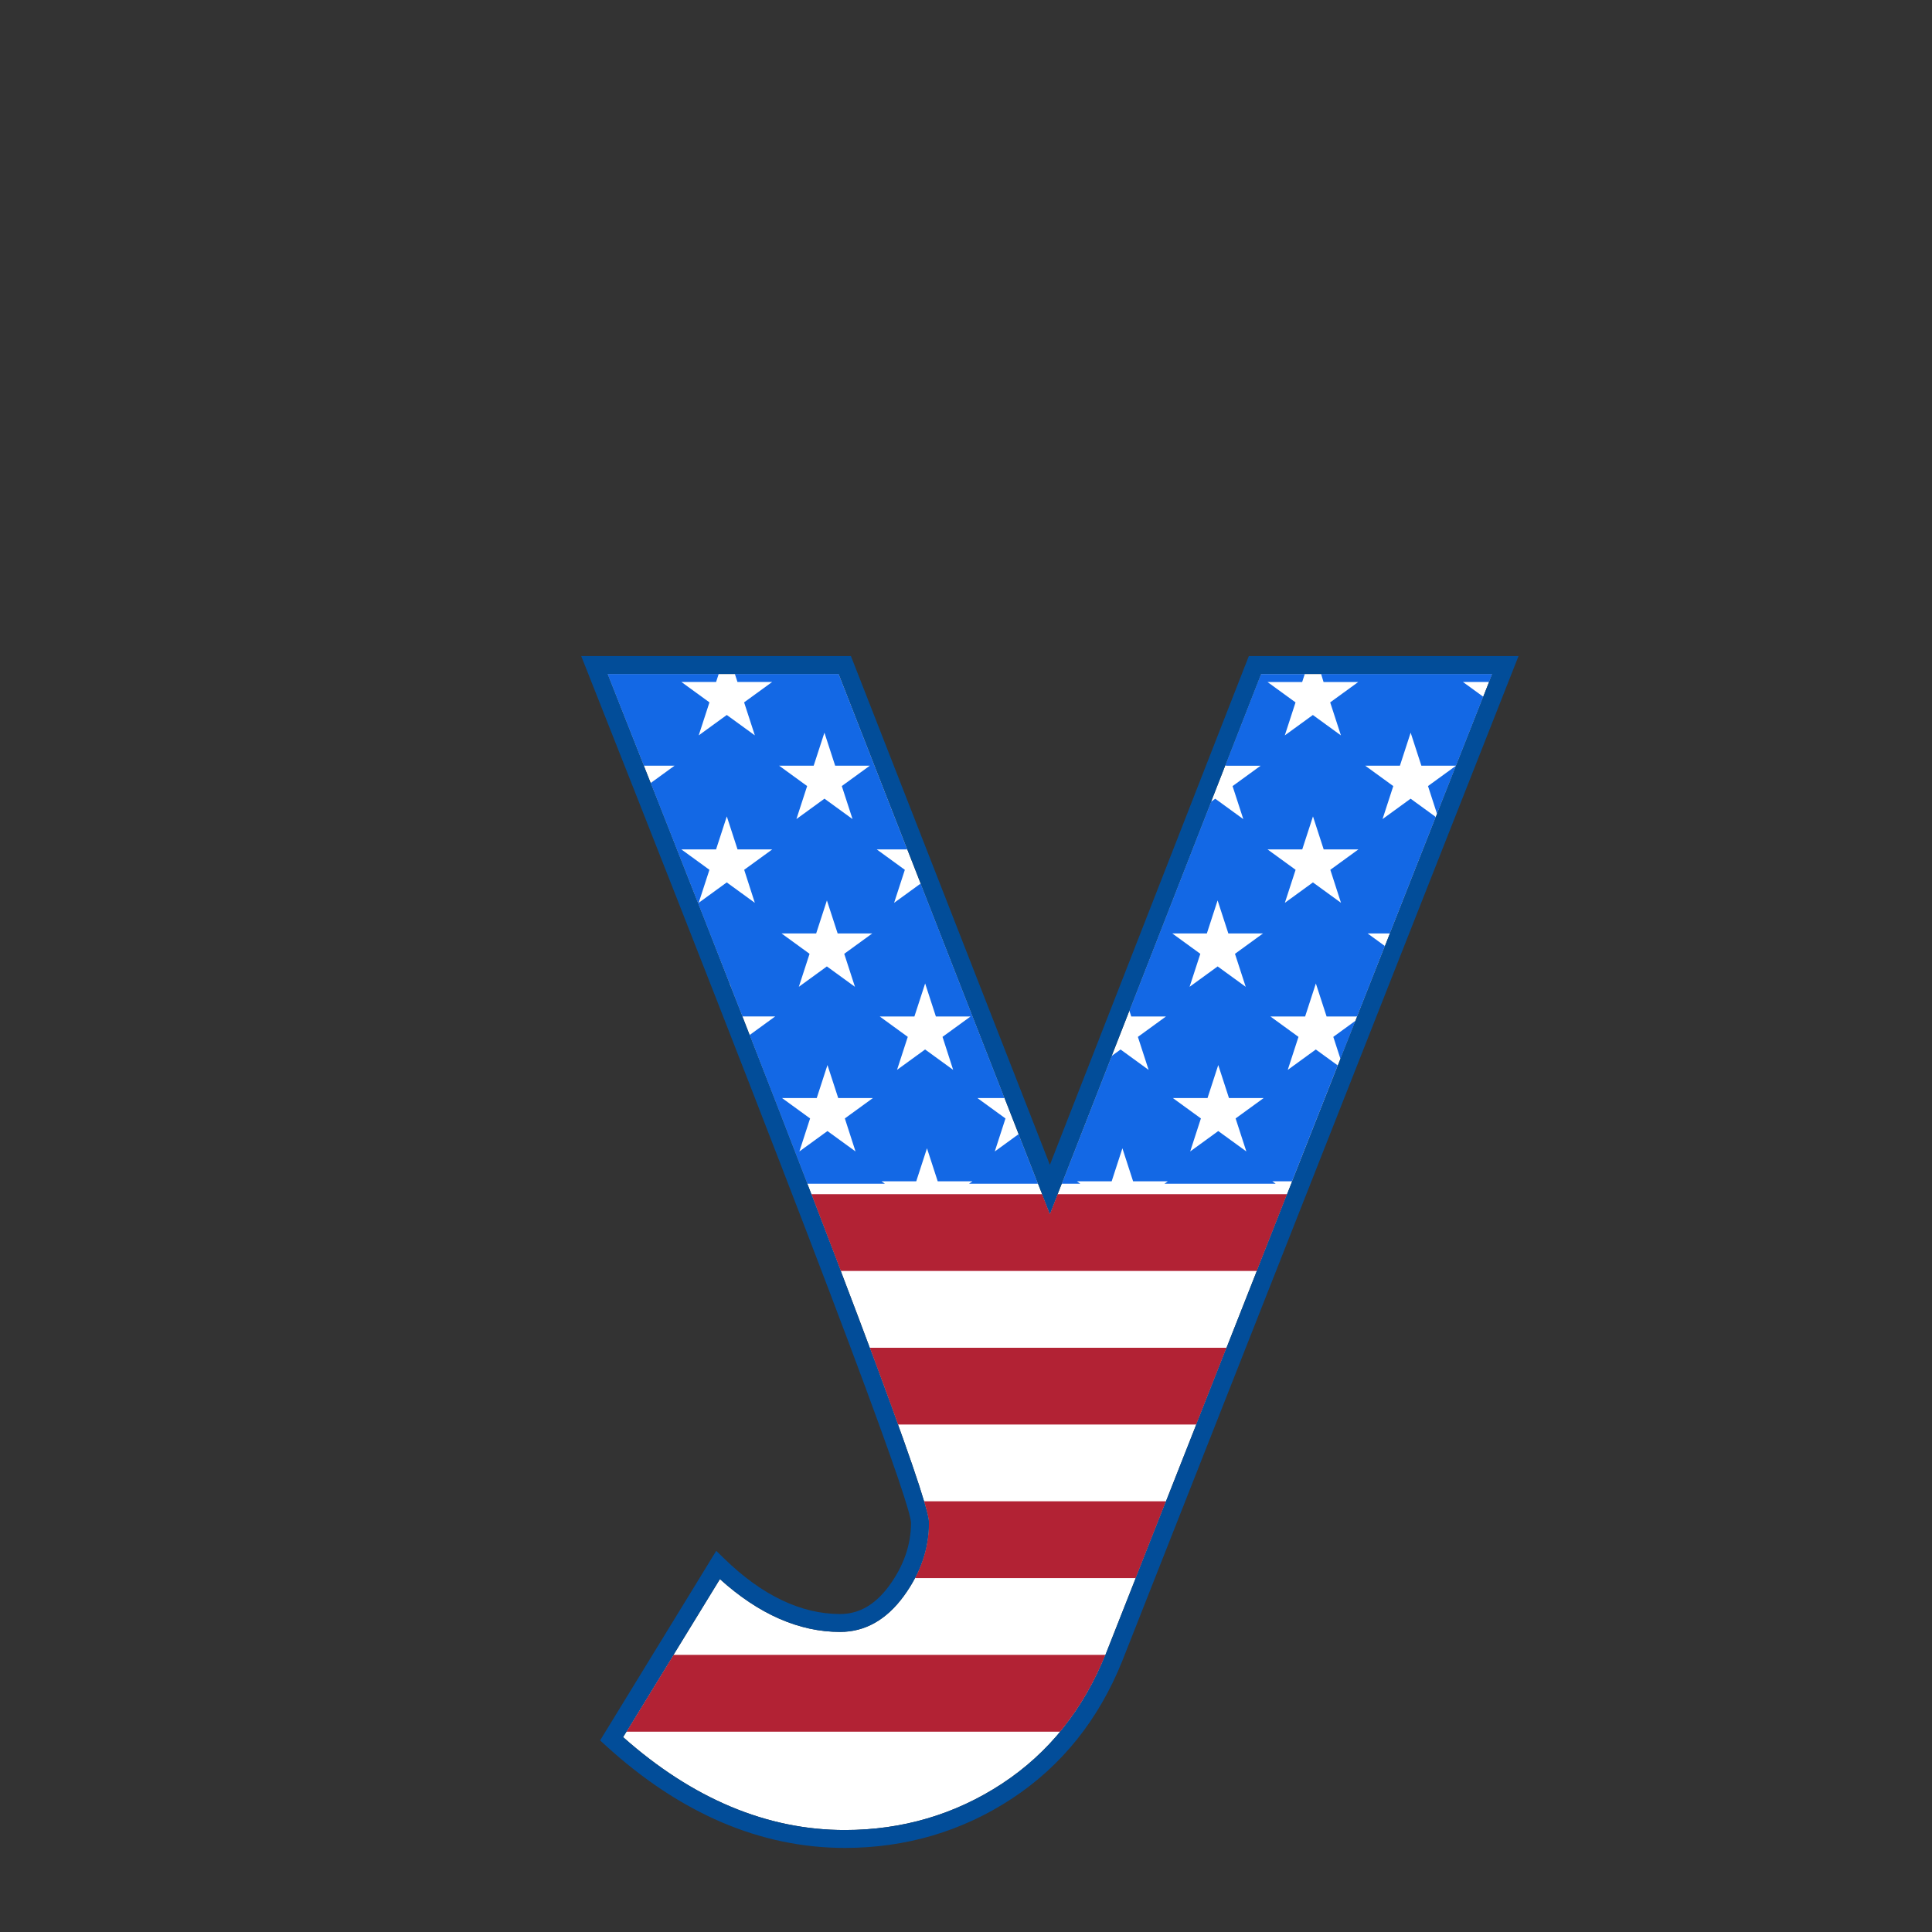
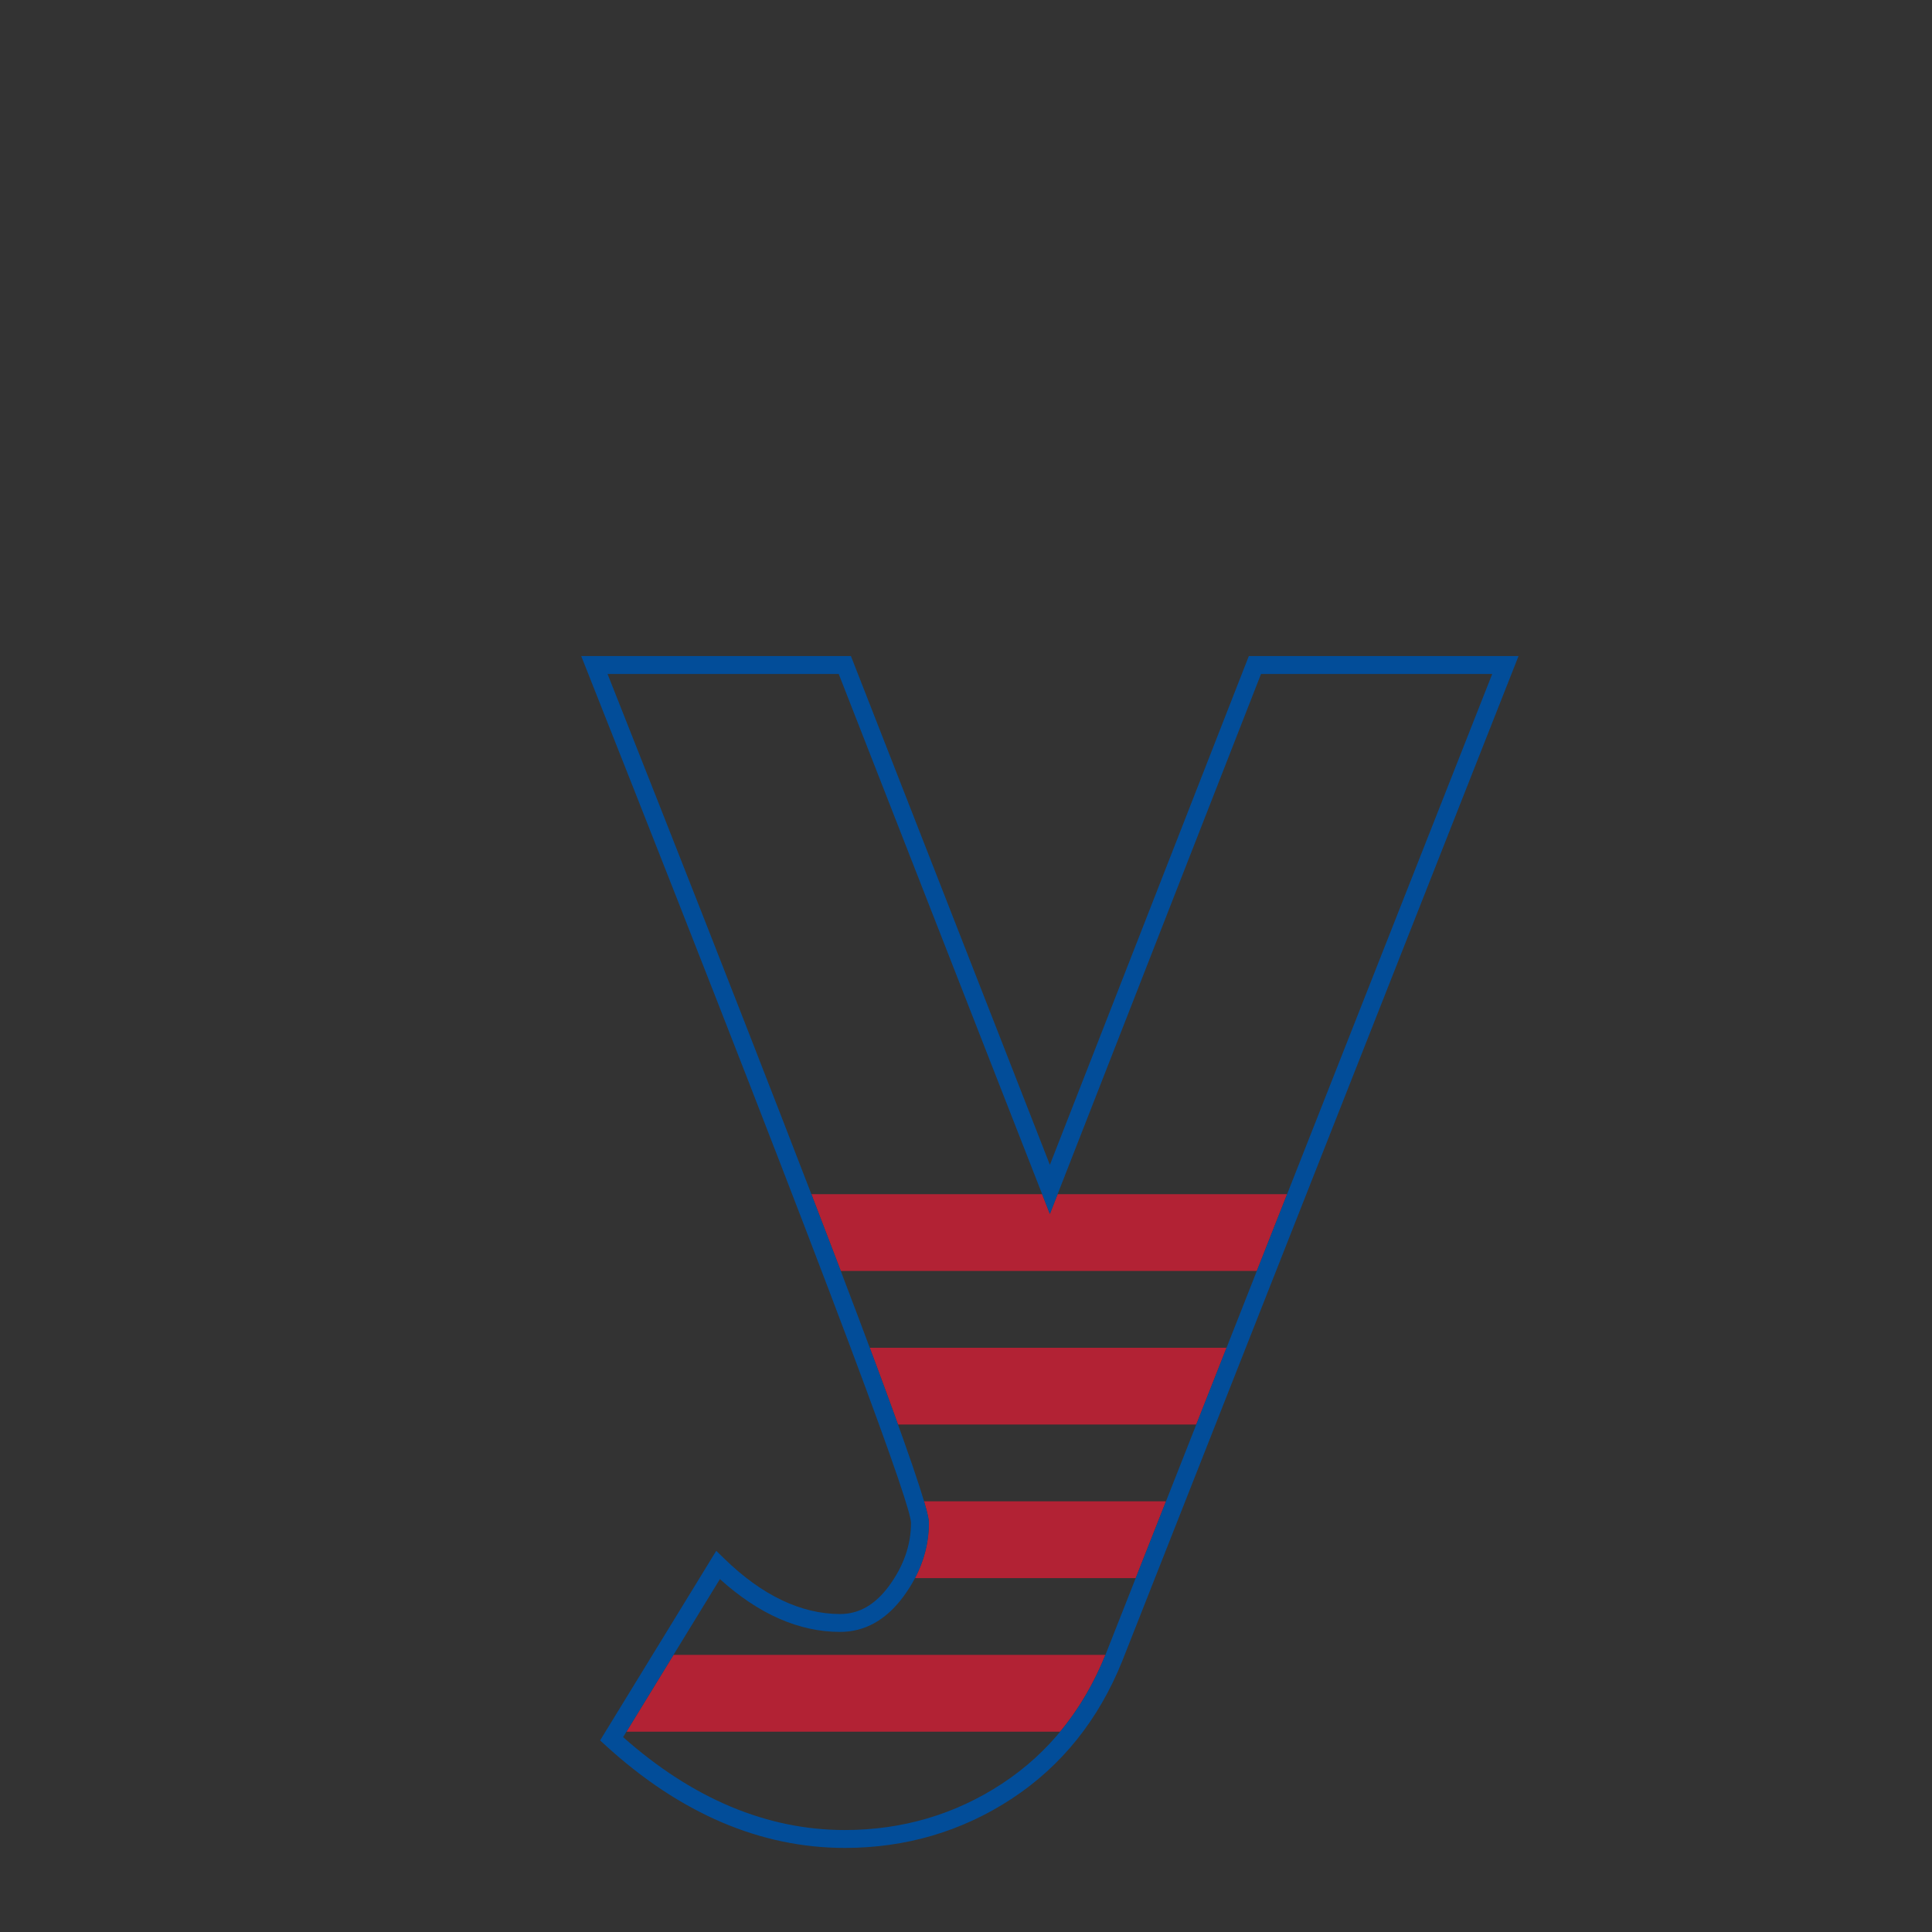
<svg xmlns="http://www.w3.org/2000/svg" version="1.1" id="Layer_1" x="0px" y="0px" viewBox="0 0 864 864" style="enable-background:new 0 0 864 864;" xml:space="preserve">
  <rect x="0" y="0" width="864" height="864" fill="#333333" stroke="none" />
  <style type="text/css">
	.st0{fill:#FFFFFF;}
	.st1{fill:#1368E5;}
	.st2{fill:#B22234;}
	.st3{fill:#024D99;}
</style>
-   <path class="st0" d="M494.5,739.71L667.33,301.4H563.94l-94.43,241.48L375.08,301.4H271.7C400.46,626.52,415.41,673.81,415.41,681  c0,11.55-3.79,22.59-11.27,32.81c-7.77,10.61-17.33,15.99-28.43,15.99c-18.37,0-36.43-7.94-53.76-23.62l-43.3,70.67  c31.06,27.57,64.4,41.55,99.15,41.55c25.68,0,49.31-6.96,70.26-20.7C468.96,783.99,484.58,764.48,494.5,739.71z" />
-   <path class="st1" d="M606.19,456.47l-6.73,17.08l-3.2-9.86L606.19,456.47z M638.61,351.53l4.04,12.45l8.5-21.56L638.61,351.53z   M590.8,301.4h76.53l-1.41,3.57h-11.7l9.09,6.61l-12.16,30.84h-15.51l-4.79-14.76l-4.8,14.76h-15.52l12.55,9.12l-4.8,14.76  l12.55-9.12l11.26,8.18l-20.54,52.08h-9.96l7.74,5.63l-12.42,31.51h-13.65l-4.8-14.76l-4.8,14.76h-15.52l12.55,9.12l-4.8,14.76  l12.55-9.12l9.81,7.13l-20.43,51.82H569l1.49,1.08h-49.73l1.49-1.08h-15.52l-4.79-14.76l-4.8,14.76h-15.52l1.49,1.08h-8.31  l22.35-57.15l3.97-2.88l12.55,9.12l-4.8-14.76l12.55-9.12h-15.52l-0.85-2.6l36.53-93.43l1.88-1.36l12.55,9.12l-4.8-14.76l12.55-9.12  h-15.52l-0.17-0.51l15.84-40.5h19.59l-1.16,3.57h-15.52l12.55,9.12l-4.8,14.76l12.55-9.12l12.55,9.12l-4.8-14.76l12.55-9.12h-15.52  L590.8,301.4z M524.24,417.43l12.55,9.12l-4.8,14.76l12.55-9.12l12.55,9.12l-4.8-14.76l12.55-9.12h-15.52l-4.8-14.76l-4.8,14.76  H524.24z M552.57,500.17l12.55-9.12h-15.52l-4.79-14.76l-4.8,14.76H524.5l12.55,9.12l-4.79,14.76l12.55-9.12l12.56,9.12  L552.57,500.17z M594.93,388.98l12.55-9.12h-15.52l-4.79-14.76l-4.8,14.76h-15.52l12.55,9.12l-4.8,14.76l12.55-9.12l12.55,9.12  L594.93,388.98z M433.38,529.36l1.49-1.08h-15.52l-4.8-14.76l-4.8,14.76h-15.52l1.49,1.08h-34.69c-7.54-19.55-16.09-41.6-25.8-66.49  l11.43-8.31H332c-1.63-4.17-3.29-8.41-4.98-12.73l-0.66-2.02l-0.06,0.19c-10.51-26.85-22.24-56.68-35.32-89.82l10.68-7.76h-13.74  c-5.2-13.16-10.6-26.81-16.22-41.01h49.7l-1.16,3.57h-15.52l12.55,9.12l-4.8,14.76l12.55-9.12l12.55,9.12l-4.8-14.76l12.55-9.12  h-15.52l-1.16-3.57h46.41l30.68,78.46H392.1l12.55,9.12l-4.8,14.76l11.87-8.62l37.51,95.93h-12.12l12.55,9.12l-4.79,14.76  l10.66-7.75l8.67,22.18H433.38z M332.8,388.98l12.55-9.12h-15.52l-4.8-14.76l-4.8,14.76h-15.52l12.55,9.12l-4.8,14.76l12.55-9.12  l12.55,9.12L332.8,388.98z M348.41,342.41l12.55,9.12l-4.8,14.76l12.55-9.12l12.55,9.12l-4.8-14.76l12.55-9.12h-15.52l-4.8-14.76  l-4.8,14.76H348.41z M349.49,417.43l12.55,9.12l-4.8,14.76l12.55-9.12l12.55,9.12l-4.79-14.76l12.55-9.12H374.6l-4.8-14.76  l-4.8,14.76H349.49z M377.82,500.17l12.55-9.12h-15.52l-4.8-14.76l-4.8,14.76h-15.52l12.55,9.12l-4.79,14.76l12.55-9.12l12.55,9.12  L377.82,500.17z M421.5,463.69l12.55-9.12h-15.52l-4.8-14.76l-4.8,14.76h-15.52l12.55,9.12l-4.8,14.76l12.55-9.12l12.55,9.12  L421.5,463.69z" />
  <path class="st2" d="M280.16,774.41l21.04-34.34h193.15c-5.21,12.91-11.98,24.37-20.24,34.34H280.16z M472.97,534.04l-3.46,8.84  l-3.46-8.84H362.85c4.8,12.47,9.17,23.88,13.15,34.34h186.06l13.54-34.34H472.97z M413.25,671.39c1.65,5.58,2.16,8.28,2.16,9.61  c0,8.56-2.09,16.85-6.22,24.73h98.71l13.54-34.34H413.25z M388.97,602.72c5.11,13.67,9.26,24.97,12.63,34.34h133.38l13.54-34.34  H388.97z" />
  <path class="st3" d="M377.81,826.4c-37.72,0-73.72-15.43-107-45.85l-2.44-2.23l51.94-84.78l3.59,3.49  c16.88,16.43,34.31,24.77,51.81,24.77c8.52,0,15.71-4.16,21.97-12.71c6.45-8.82,9.73-18.27,9.73-28.09  c-0.12-7.27-25.42-79.47-145.32-382.13l-2.17-5.47h120.62l88.97,227.52l88.97-227.52h120.61L501.93,742.67  c-10.54,26.34-27.19,47.1-49.48,61.73C430.19,819,405.07,826.4,377.81,826.4z M278.66,776.85c31.06,27.57,64.4,41.55,99.15,41.55  c25.68,0,49.31-6.96,70.26-20.7c20.89-13.71,36.52-33.22,46.43-57.99L667.33,301.4H563.94l-94.43,241.48L375.08,301.4H271.7  C400.46,626.52,415.41,673.81,415.41,681c0,11.55-3.79,22.59-11.27,32.81c-7.77,10.61-17.33,15.99-28.43,15.99  c-18.37,0-36.43-7.94-53.76-23.62L278.66,776.85z" />
</svg>